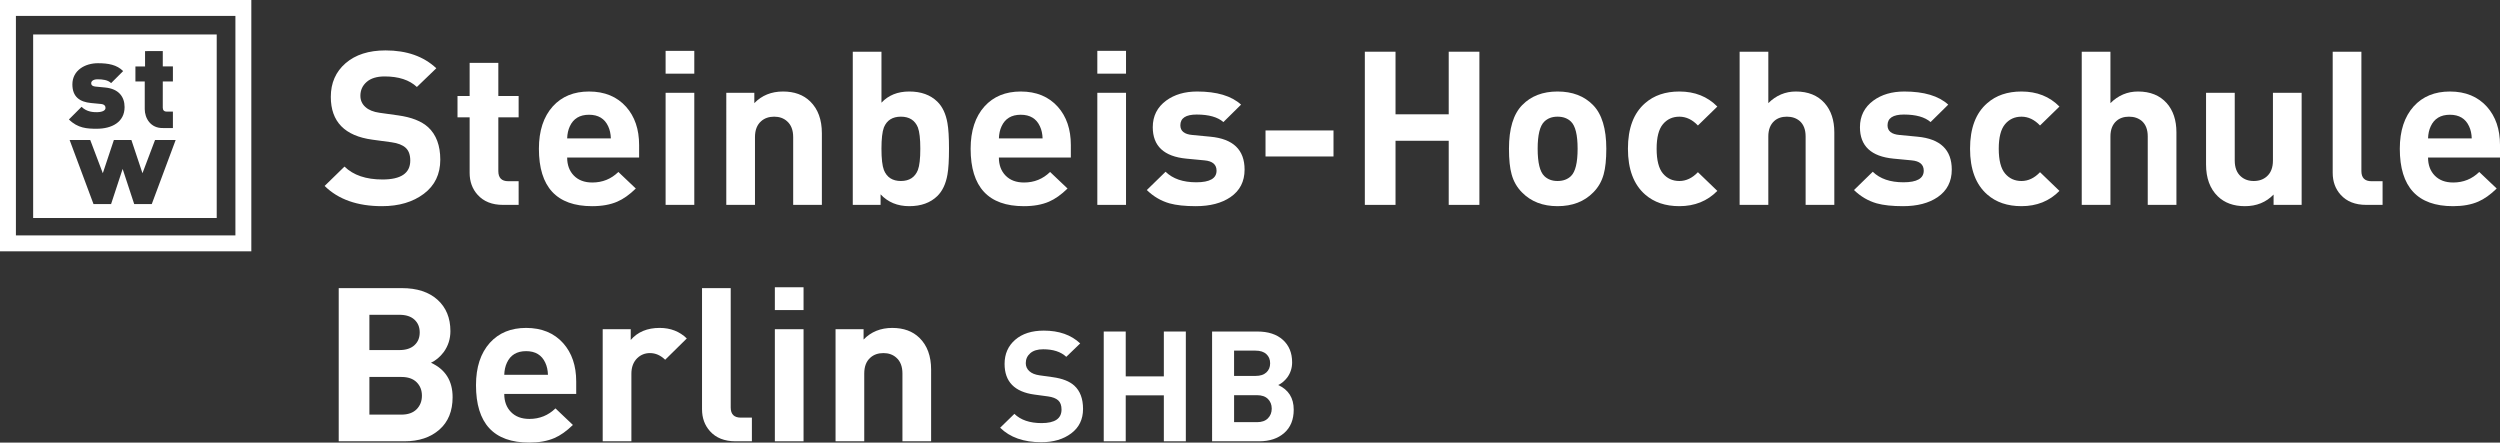
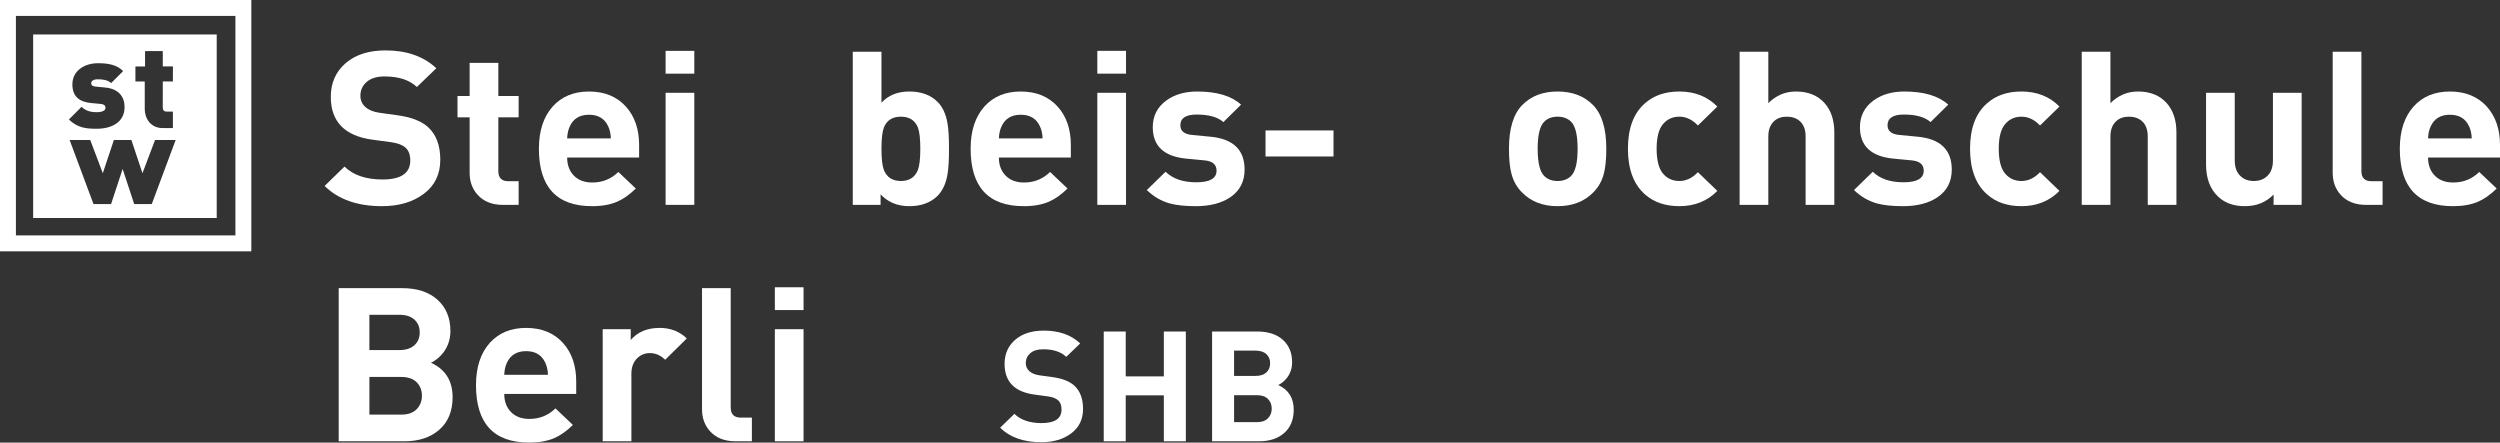
<svg xmlns="http://www.w3.org/2000/svg" version="1.1" id="Ebene_1" x="0px" y="0px" viewBox="6.049 24.772 426.602 75.521" enable-background="new 6.049 24.772 426.602 75.521" xml:space="preserve">
  <rect x="6.049" y="24.772" width="426.602" height="75.521" fill="#333333" stroke="none" />
  <g>
-     <path fill="#FFFFFF" d="M48.936,24.772v42.886H6.049V24.772H48.936L48.936,24.772z M46.22,27.487H8.764v37.455H46.22V27.487   L46.22,27.487z" />
+     <path fill="#FFFFFF" d="M48.936,24.772v42.886H6.049V24.772H48.936z M46.22,27.487H8.764v37.455H46.22V27.487   L46.22,27.487z" />
  </g>
  <g>
    <path fill="#FFFFFF" d="M11.706,30.653H43.03v31.324H11.706V30.653L11.706,30.653z M35.554,46.621v-2.806h-1.057   c-0.447,0-0.671-0.244-0.671-0.672V38.67h1.728v-2.562h-1.728V33.49l-3.025,0.002v2.616h-1.644v2.562h1.591v4.718   c0,1.505,0.956,3.293,3.139,3.233H35.554L35.554,46.621z M36.025,48.657h-3.518l-2.148,5.674l-1.891-5.674h-2.985l-1.891,5.674   l-2.147-5.674h-3.518l4.078,10.939h2.998l1.973-5.998l1.973,5.998h2.997L36.025,48.657L36.025,48.657z M27.308,43.042   c0-1.748-0.997-3.111-3.294-3.334l-1.687-0.164c-0.752-0.08-0.711-0.487-0.711-0.609c0-0.244,0.264-0.631,1.076-0.631   c0.855,0,1.771,0.102,2.318,0.651l2.054-2.054c-1.078-1.078-2.52-1.342-4.31-1.342c-2.176,0-4.353,1.199-4.353,3.619   c0,2.135,1.282,2.989,3.172,3.172l1.688,0.162c0.651,0.062,0.793,0.387,0.793,0.691c0,0.57-0.936,0.712-1.424,0.712   c-0.569,0-1.749,0-2.664-0.915l-2.156,2.156c1.505,1.504,3.111,1.586,4.759,1.586C25.111,46.743,27.308,45.624,27.308,43.042   L27.308,43.042z" />
  </g>
  <g>
    <path fill="#FFFFFF" d="M81.18,52.024c0,2.471-0.936,4.41-2.806,5.818c-1.871,1.406-4.25,2.111-7.138,2.111   c-4.192,0-7.458-1.15-9.793-3.451l3.391-3.305C66.34,54.666,68.5,55.4,71.312,55.4c3.164,0,4.746-1.077,4.746-3.23   c0-0.979-0.264-1.707-0.791-2.184c-0.528-0.479-1.331-0.79-2.411-0.938l-3.238-0.439c-4.746-0.637-7.119-3.072-7.119-7.306   c0-2.374,0.842-4.289,2.522-5.745c1.684-1.456,3.955-2.184,6.817-2.184c3.616,0,6.503,1.016,8.663,3.047l-3.314,3.193   c-1.279-1.199-3.112-1.799-5.499-1.799c-1.331,0-2.354,0.313-3.068,0.936c-0.716,0.625-1.073,1.414-1.073,2.368   c0,0.759,0.282,1.396,0.847,1.909c0.565,0.513,1.375,0.844,2.429,0.99l3.164,0.441c2.285,0.318,3.992,0.99,5.123,2.019   C80.488,47.753,81.18,49.601,81.18,52.024L81.18,52.024z" />
  </g>
  <g>
    <path fill="#FFFFFF" d="M94.55,59.733h-2.674c-1.858,0-3.302-0.575-4.332-1.727c-0.904-1.002-1.356-2.251-1.356-3.744v-9.471h-2.07   v-3.635h2.07v-5.652h4.896v5.652h3.465v3.635h-3.465v9.178c0,1.15,0.564,1.725,1.694,1.725h1.771L94.55,59.733L94.55,59.733z" />
  </g>
  <g>
    <path fill="#FFFFFF" d="M115.108,51.657H102.83c0,1.272,0.383,2.301,1.148,3.083c0.767,0.783,1.814,1.175,3.146,1.175   c1.731,0,3.214-0.6,4.443-1.799l2.976,2.826c-1.08,1.053-2.134,1.8-3.164,2.24c-1.18,0.514-2.611,0.771-4.294,0.771   c-6.051,0-9.077-3.267-9.077-9.802c0-3.059,0.791-5.47,2.373-7.231c1.532-1.688,3.591-2.533,6.177-2.533   c2.662,0,4.771,0.868,6.328,2.606c1.482,1.664,2.222,3.842,2.222,6.535V51.657L115.108,51.657z M110.287,48.39   c-0.025-0.783-0.177-1.469-0.452-2.056c-0.604-1.321-1.695-1.982-3.277-1.982c-1.582,0-2.674,0.661-3.277,1.982   c-0.274,0.587-0.426,1.272-0.451,2.056H110.287L110.287,48.39z" />
  </g>
  <g>
    <path fill="#FFFFFF" d="M124.524,37.34h-4.895v-3.892h4.895V37.34L124.524,37.34z M124.524,59.733h-4.895V40.606h4.895V59.733   L124.524,59.733z" />
  </g>
  <g>
-     <path fill="#FFFFFF" d="M146.294,59.733h-4.896V48.169c0-1.199-0.352-2.104-1.055-2.717c-0.577-0.514-1.306-0.771-2.185-0.771   c-0.904,0-1.645,0.257-2.223,0.771c-0.703,0.612-1.055,1.518-1.055,2.717v11.564h-4.896V40.606h4.783v1.763   c1.281-1.321,2.913-1.982,4.897-1.982c1.933,0,3.478,0.563,4.632,1.688c1.331,1.297,1.997,3.108,1.997,5.434v12.224H146.294z" />
-   </g>
+     </g>
  <g>
    <path fill="#FFFFFF" d="M167.988,50.151c0,1.958-0.088,3.426-0.264,4.406c-0.276,1.59-0.854,2.814-1.731,3.67   c-1.182,1.149-2.775,1.726-4.784,1.726c-2.008,0-3.642-0.672-4.896-2.019v1.799h-4.746V33.596h4.896v8.7   c1.18-1.273,2.762-1.909,4.746-1.909c2.009,0,3.602,0.575,4.784,1.726c0.878,0.856,1.455,2.08,1.731,3.671   C167.9,46.763,167.988,48.218,167.988,50.151L167.988,50.151z M163.092,50.151c0-1.688-0.138-2.899-0.415-3.634   c-0.502-1.224-1.469-1.836-2.9-1.836c-1.431,0-2.397,0.612-2.899,1.836c-0.276,0.734-0.415,1.945-0.415,3.634   c0,1.689,0.138,2.9,0.415,3.635c0.502,1.248,1.469,1.872,2.899,1.872c1.432,0,2.398-0.624,2.9-1.872   C162.954,53.052,163.092,51.841,163.092,50.151L163.092,50.151z" />
  </g>
  <g>
    <path fill="#FFFFFF" d="M188.778,51.657H176.5c0,1.272,0.383,2.301,1.148,3.083c0.767,0.783,1.814,1.175,3.146,1.175   c1.731,0,3.214-0.6,4.443-1.799l2.977,2.826c-1.08,1.053-2.135,1.8-3.164,2.24c-1.18,0.514-2.611,0.771-4.294,0.771   c-6.051,0-9.077-3.267-9.077-9.802c0-3.059,0.791-5.47,2.373-7.231c1.532-1.688,3.591-2.533,6.177-2.533   c2.662,0,4.771,0.868,6.328,2.606c1.482,1.664,2.222,3.842,2.222,6.535L188.778,51.657L188.778,51.657z M183.958,48.39   c-0.025-0.783-0.175-1.469-0.452-2.056c-0.604-1.321-1.695-1.982-3.277-1.982c-1.582,0-2.674,0.661-3.275,1.982   c-0.276,0.587-0.428,1.272-0.452,2.056H183.958L183.958,48.39z" />
  </g>
  <g>
    <path fill="#FFFFFF" d="M198.194,37.34h-4.896v-3.892h4.896V37.34L198.194,37.34z M198.194,59.733h-4.896V40.606h4.896V59.733   L198.194,59.733z" />
  </g>
  <g>
    <path fill="#FFFFFF" d="M218.426,53.712c0,2.031-0.803,3.598-2.41,4.699c-1.507,1.028-3.478,1.542-5.913,1.542   c-1.833,0-3.327-0.158-4.482-0.478c-1.457-0.416-2.75-1.174-3.879-2.275l3.2-3.121c1.23,1.199,2.976,1.799,5.235,1.799   c2.31,0,3.465-0.66,3.465-1.982c0-1.052-0.689-1.639-2.071-1.762l-3.088-0.293c-3.816-0.367-5.725-2.154-5.725-5.36   c0-1.909,0.766-3.427,2.298-4.552c1.406-1.027,3.163-1.542,5.273-1.542c3.364,0,5.862,0.747,7.495,2.239l-3.014,2.974   c-0.979-0.856-2.499-1.284-4.558-1.284c-1.858,0-2.787,0.611-2.787,1.835c0,0.979,0.678,1.53,2.034,1.651l3.089,0.294   C216.48,48.463,218.426,50.335,218.426,53.712L218.426,53.712z" />
  </g>
  <g>
    <polygon fill="#FFFFFF" points="233.599,51.474 221.998,51.474 221.998,47.031 233.599,47.031  " />
  </g>
  <g>
-     <polygon fill="#FFFFFF" points="258.494,59.733 253.259,59.733 253.259,48.794 244.182,48.794 244.182,59.733 238.946,59.733    238.946,33.596 244.182,33.596 244.182,44.278 253.259,44.278 253.259,33.596 258.494,33.596  " />
-   </g>
+     </g>
  <g>
    <path fill="#FFFFFF" d="M280.151,50.151c0,1.836-0.15,3.292-0.451,4.369c-0.327,1.199-0.917,2.227-1.772,3.084   c-1.532,1.566-3.565,2.349-6.102,2.349c-2.512,0-4.532-0.783-6.064-2.349c-0.854-0.857-1.443-1.885-1.77-3.084   c-0.303-1.077-0.452-2.533-0.452-4.369c0-3.426,0.753-5.91,2.26-7.451c1.507-1.543,3.516-2.313,6.026-2.313   c2.535,0,4.558,0.771,6.062,2.313C279.397,44.241,280.151,46.726,280.151,50.151L280.151,50.151z M275.254,50.151   c0-2.35-0.376-3.891-1.13-4.625c-0.577-0.563-1.344-0.845-2.297-0.845c-0.93,0-1.684,0.282-2.261,0.845   c-0.753,0.734-1.13,2.275-1.13,4.625c0,2.374,0.377,3.928,1.13,4.662c0.577,0.563,1.331,0.845,2.261,0.845   c0.953,0,1.72-0.282,2.297-0.845C274.878,54.079,275.254,52.525,275.254,50.151L275.254,50.151z" />
  </g>
  <g>
    <path fill="#FFFFFF" d="M299.096,57.347c-1.707,1.738-3.866,2.605-6.479,2.605c-2.386,0-4.331-0.66-5.838-1.982   c-1.959-1.713-2.938-4.319-2.938-7.819s0.979-6.094,2.938-7.782c1.507-1.321,3.452-1.982,5.838-1.982   c2.637,0,4.796,0.856,6.479,2.569l-3.314,3.23c-0.954-1.003-2.01-1.505-3.164-1.505s-2.091,0.429-2.807,1.285   c-0.716,0.856-1.073,2.251-1.073,4.185c0,1.958,0.357,3.365,1.073,4.222c0.716,0.857,1.651,1.285,2.807,1.285   c1.154,0,2.21-0.502,3.164-1.505L299.096,57.347L299.096,57.347z" />
  </g>
  <g>
    <path fill="#FFFFFF" d="M319.058,59.733h-4.897V48.06c0-1.175-0.339-2.057-1.017-2.644c-0.578-0.489-1.306-0.734-2.185-0.734   c-0.88,0-1.596,0.245-2.146,0.734c-0.679,0.612-1.017,1.493-1.017,2.644v11.674H302.9V33.596h4.897v8.773   c1.331-1.321,2.899-1.982,4.708-1.982c2.084,0,3.717,0.661,4.896,1.982c1.104,1.249,1.657,2.913,1.657,4.993v12.371H319.058z" />
  </g>
  <g>
    <path fill="#FFFFFF" d="M339.101,53.712c0,2.031-0.803,3.598-2.41,4.699c-1.506,1.028-3.478,1.542-5.913,1.542   c-1.833,0-3.327-0.158-4.48-0.478c-1.457-0.416-2.75-1.174-3.88-2.275l3.201-3.121c1.229,1.199,2.976,1.799,5.234,1.799   c2.31,0,3.465-0.66,3.465-1.982c0-1.052-0.689-1.639-2.071-1.762l-3.088-0.293c-3.815-0.367-5.726-2.154-5.726-5.36   c0-1.909,0.767-3.427,2.298-4.552c1.406-1.027,3.163-1.542,5.273-1.542c3.363,0,5.861,0.747,7.494,2.239l-3.014,2.974   c-0.979-0.856-2.498-1.284-4.558-1.284c-1.857,0-2.787,0.611-2.787,1.835c0,0.979,0.679,1.53,2.034,1.651l3.089,0.294   C337.155,48.463,339.101,50.335,339.101,53.712L339.101,53.712z" />
  </g>
  <g>
    <path fill="#FFFFFF" d="M357.475,57.347c-1.707,1.738-3.866,2.605-6.479,2.605c-2.386,0-4.332-0.66-5.838-1.982   c-1.959-1.713-2.938-4.319-2.938-7.819s0.979-6.094,2.938-7.782c1.506-1.321,3.452-1.982,5.838-1.982   c2.637,0,4.797,0.856,6.479,2.569l-3.315,3.23c-0.954-1.003-2.009-1.505-3.163-1.505s-2.091,0.429-2.807,1.285   c-0.715,0.856-1.073,2.251-1.073,4.185c0,1.958,0.358,3.365,1.073,4.222c0.716,0.856,1.651,1.285,2.807,1.285   c1.154,0,2.21-0.502,3.163-1.505L357.475,57.347L357.475,57.347z" />
  </g>
  <g>
    <path fill="#FFFFFF" d="M377.437,59.733h-4.895V48.06c0-1.175-0.34-2.057-1.018-2.644c-0.578-0.489-1.306-0.734-2.185-0.734   s-1.596,0.245-2.147,0.734c-0.679,0.612-1.017,1.493-1.017,2.644v11.674h-4.897V33.596h4.897v8.773   c1.331-1.321,2.899-1.982,4.708-1.982c2.084,0,3.717,0.661,4.895,1.982c1.105,1.249,1.657,2.913,1.657,4.993L377.437,59.733   L377.437,59.733z" />
  </g>
  <g>
    <path fill="#FFFFFF" d="M398.799,59.733h-4.783V57.97c-1.281,1.321-2.913,1.983-4.897,1.983c-1.933,0-3.477-0.563-4.632-1.688   c-1.331-1.297-1.996-3.108-1.996-5.434V40.606h4.896V52.17c0,1.199,0.352,2.104,1.054,2.717c0.578,0.514,1.306,0.771,2.186,0.771   c0.903,0,1.645-0.257,2.223-0.771c0.702-0.612,1.055-1.518,1.055-2.717V40.606h4.897v19.127H398.799z" />
  </g>
  <g>
    <path fill="#FFFFFF" d="M412.613,59.733h-2.787c-1.883,0-3.339-0.575-4.368-1.727c-0.903-1.002-1.355-2.251-1.355-3.744V33.596   h4.896V53.97c0,1.15,0.577,1.725,1.732,1.725h1.883V59.733L412.613,59.733z" />
  </g>
  <g>
    <path fill="#FFFFFF" d="M432.651,51.657h-12.278c0,1.272,0.385,2.301,1.149,3.083c0.766,0.783,1.815,1.175,3.145,1.175   c1.732,0,3.215-0.6,4.444-1.799l2.977,2.826c-1.08,1.053-2.136,1.8-3.164,2.24c-1.181,0.514-2.611,0.771-4.293,0.771   c-6.053,0-9.077-3.267-9.077-9.802c0-3.059,0.791-5.47,2.372-7.231c1.531-1.688,3.591-2.533,6.178-2.533   c2.661,0,4.771,0.868,6.327,2.606c1.48,1.664,2.222,3.842,2.222,6.535v2.129H432.651z M427.83,48.39   c-0.024-0.783-0.176-1.469-0.451-2.056c-0.604-1.321-1.695-1.982-3.276-1.982c-1.582,0-2.675,0.661-3.277,1.982   c-0.275,0.587-0.427,1.272-0.452,2.056H427.83L427.83,48.39z" />
  </g>
  <g>
    <path fill="#FFFFFF" d="M83.282,92.548c0,2.375-0.754,4.223-2.261,5.543c-1.507,1.322-3.489,1.983-5.951,1.983H63.848V73.937H74.62   c2.586,0,4.613,0.66,6.083,1.982c1.469,1.322,2.204,3.106,2.204,5.358c0,1.322-0.378,2.509-1.131,3.561   c-0.628,0.832-1.355,1.443-2.185,1.836C82.052,87.8,83.282,89.759,83.282,92.548L83.282,92.548z M77.67,81.499   c0-0.906-0.301-1.635-0.904-2.187c-0.603-0.551-1.457-0.823-2.561-0.823h-5.123v6.019h5.123c1.104,0,1.958-0.275,2.561-0.826   C77.369,83.132,77.67,82.403,77.67,81.499L77.67,81.499z M78.047,92.292c0-0.933-0.301-1.695-0.904-2.295   c-0.603-0.601-1.469-0.9-2.599-0.9h-5.461v6.426h5.461c1.13,0,1.996-0.307,2.599-0.918C77.746,93.992,78.047,93.222,78.047,92.292   L78.047,92.292z" />
  </g>
  <g>
    <path fill="#FFFFFF" d="M104.374,91.998H92.096c0,1.272,0.383,2.301,1.149,3.084c0.766,0.783,1.813,1.176,3.145,1.176   c1.732,0,3.214-0.602,4.444-1.799l2.975,2.826c-1.08,1.053-2.134,1.799-3.164,2.237c-1.18,0.515-2.61,0.771-4.294,0.771   c-6.051,0-9.077-3.268-9.077-9.801c0-3.061,0.791-5.471,2.373-7.232c1.532-1.688,3.591-2.532,6.178-2.532   c2.661,0,4.771,0.869,6.327,2.604c1.481,1.666,2.223,3.844,2.223,6.535V91.998L104.374,91.998z M99.553,88.729   c-0.025-0.78-0.176-1.468-0.452-2.056c-0.603-1.321-1.695-1.981-3.276-1.981c-1.582,0-2.675,0.66-3.277,1.981   c-0.276,0.588-0.426,1.273-0.452,2.056H99.553L99.553,88.729z" />
  </g>
  <g>
    <path fill="#FFFFFF" d="M123.244,82.526l-3.691,3.636c-0.778-0.761-1.645-1.14-2.599-1.14c-0.829,0-1.544,0.28-2.147,0.845   c-0.678,0.661-1.017,1.555-1.017,2.68v11.527h-4.896V80.949h4.783v1.836c1.181-1.371,2.825-2.058,4.934-2.058   C120.469,80.728,122.013,81.328,123.244,82.526L123.244,82.526z" />
  </g>
  <g>
    <path fill="#FFFFFF" d="M134.354,100.074h-2.787c-1.883,0-3.34-0.574-4.369-1.726c-0.903-1.005-1.355-2.252-1.355-3.744V73.937   h4.895V94.31c0,1.15,0.578,1.727,1.732,1.727h1.883v4.037H134.354z" />
  </g>
  <g>
    <path fill="#FFFFFF" d="M143.167,77.681h-4.896v-3.891h4.896V77.681L143.167,77.681z M143.167,100.074h-4.896V80.949h4.896V100.074   L143.167,100.074z" />
  </g>
  <g>
-     <path fill="#FFFFFF" d="M164.938,100.074h-4.896V88.511c0-1.199-0.352-2.106-1.056-2.717c-0.576-0.514-1.306-0.771-2.184-0.771   c-0.904,0-1.645,0.258-2.223,0.771c-0.703,0.611-1.055,1.518-1.055,2.717v11.562h-4.896V80.949h4.783v1.762   c1.279-1.322,2.913-1.982,4.895-1.982c1.935,0,3.479,0.562,4.632,1.689c1.331,1.297,1.997,3.106,1.997,5.432V100.074   L164.938,100.074z" />
-   </g>
+     </g>
  <g>
    <path fill="#FFFFFF" d="M190.86,94.55c0,1.77-0.67,3.16-2.011,4.168c-1.34,1.01-3.045,1.514-5.115,1.514   c-3.004,0-5.344-0.824-7.018-2.473l2.429-2.367c1.08,1.051,2.627,1.578,4.644,1.578c2.268,0,3.4-0.771,3.4-2.316   c0-0.701-0.188-1.223-0.566-1.564c-0.377-0.342-0.953-0.565-1.728-0.672l-2.32-0.313c-3.401-0.457-5.103-2.201-5.103-5.235   c0-1.701,0.604-3.072,1.809-4.117c1.206-1.043,2.834-1.564,4.886-1.564c2.591,0,4.661,0.727,6.208,2.184l-2.375,2.289   c-0.918-0.859-2.232-1.289-3.941-1.289c-0.954,0-1.687,0.223-2.2,0.67c-0.513,0.447-0.77,1.015-0.77,1.697   c0,0.543,0.203,1,0.606,1.367c0.405,0.369,0.985,0.605,1.741,0.711l2.268,0.316c1.638,0.227,2.86,0.709,3.671,1.447   C190.365,91.49,190.86,92.812,190.86,94.55L190.86,94.55z" />
  </g>
  <g>
    <polygon fill="#FFFFFF" points="208.4,100.074 204.648,100.074 204.648,92.233 198.144,92.233 198.144,100.074 194.392,100.074    194.392,81.343 198.144,81.343 198.144,88.998 204.648,88.998 204.648,81.343 208.4,81.343  " />
  </g>
  <g>
    <path fill="#FFFFFF" d="M226.81,94.681c0,1.701-0.54,3.025-1.62,3.973c-1.08,0.948-2.501,1.42-4.265,1.42h-8.044V81.343h7.72   c1.854,0,3.308,0.474,4.359,1.421c1.052,0.946,1.579,2.228,1.579,3.842c0,0.944-0.27,1.797-0.811,2.552   c-0.45,0.598-0.972,1.034-1.564,1.315C225.927,91.278,226.81,92.681,226.81,94.681L226.81,94.681z M222.787,86.761   c0-0.649-0.217-1.17-0.648-1.565c-0.431-0.394-1.044-0.592-1.836-0.592h-3.671v4.314h3.671c0.792,0,1.404-0.197,1.836-0.592   C222.571,87.932,222.787,87.412,222.787,86.761L222.787,86.761z M223.058,94.498c0-0.668-0.217-1.215-0.647-1.646   c-0.432-0.431-1.054-0.646-1.862-0.646h-3.914v4.604h3.914c0.81,0,1.431-0.22,1.862-0.658   C222.841,95.716,223.058,95.164,223.058,94.498L223.058,94.498z" />
  </g>
</svg>